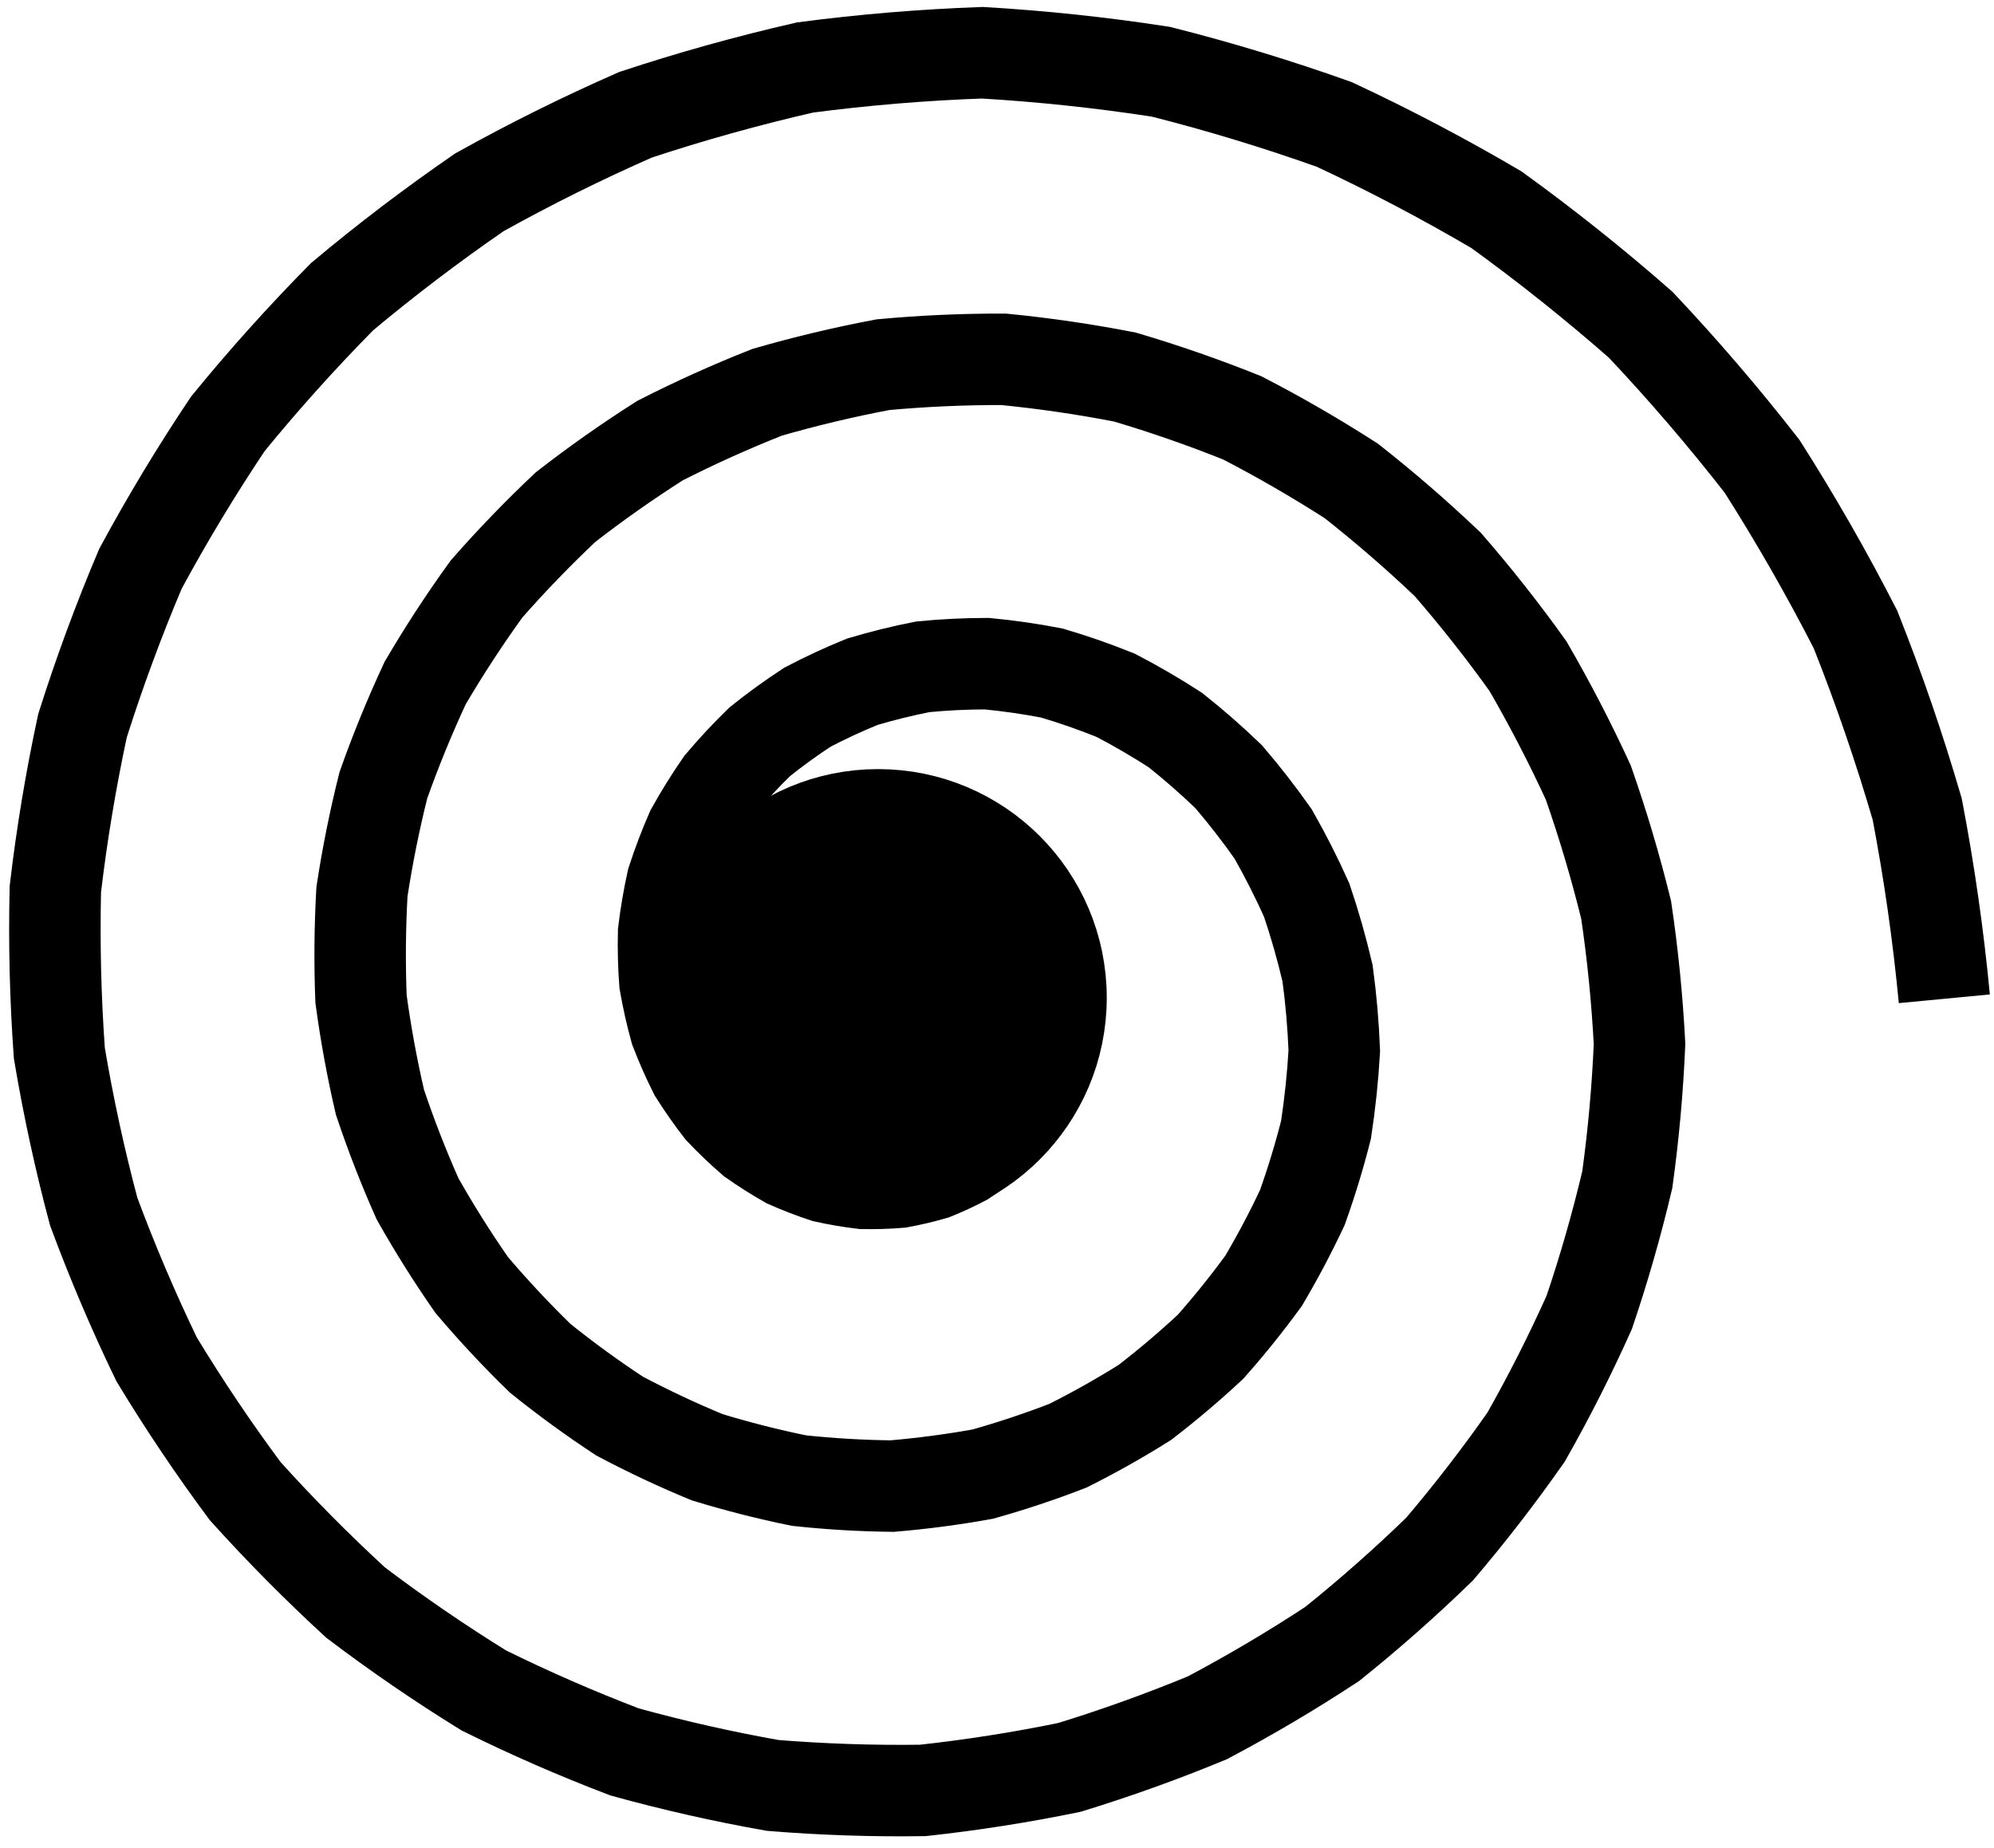
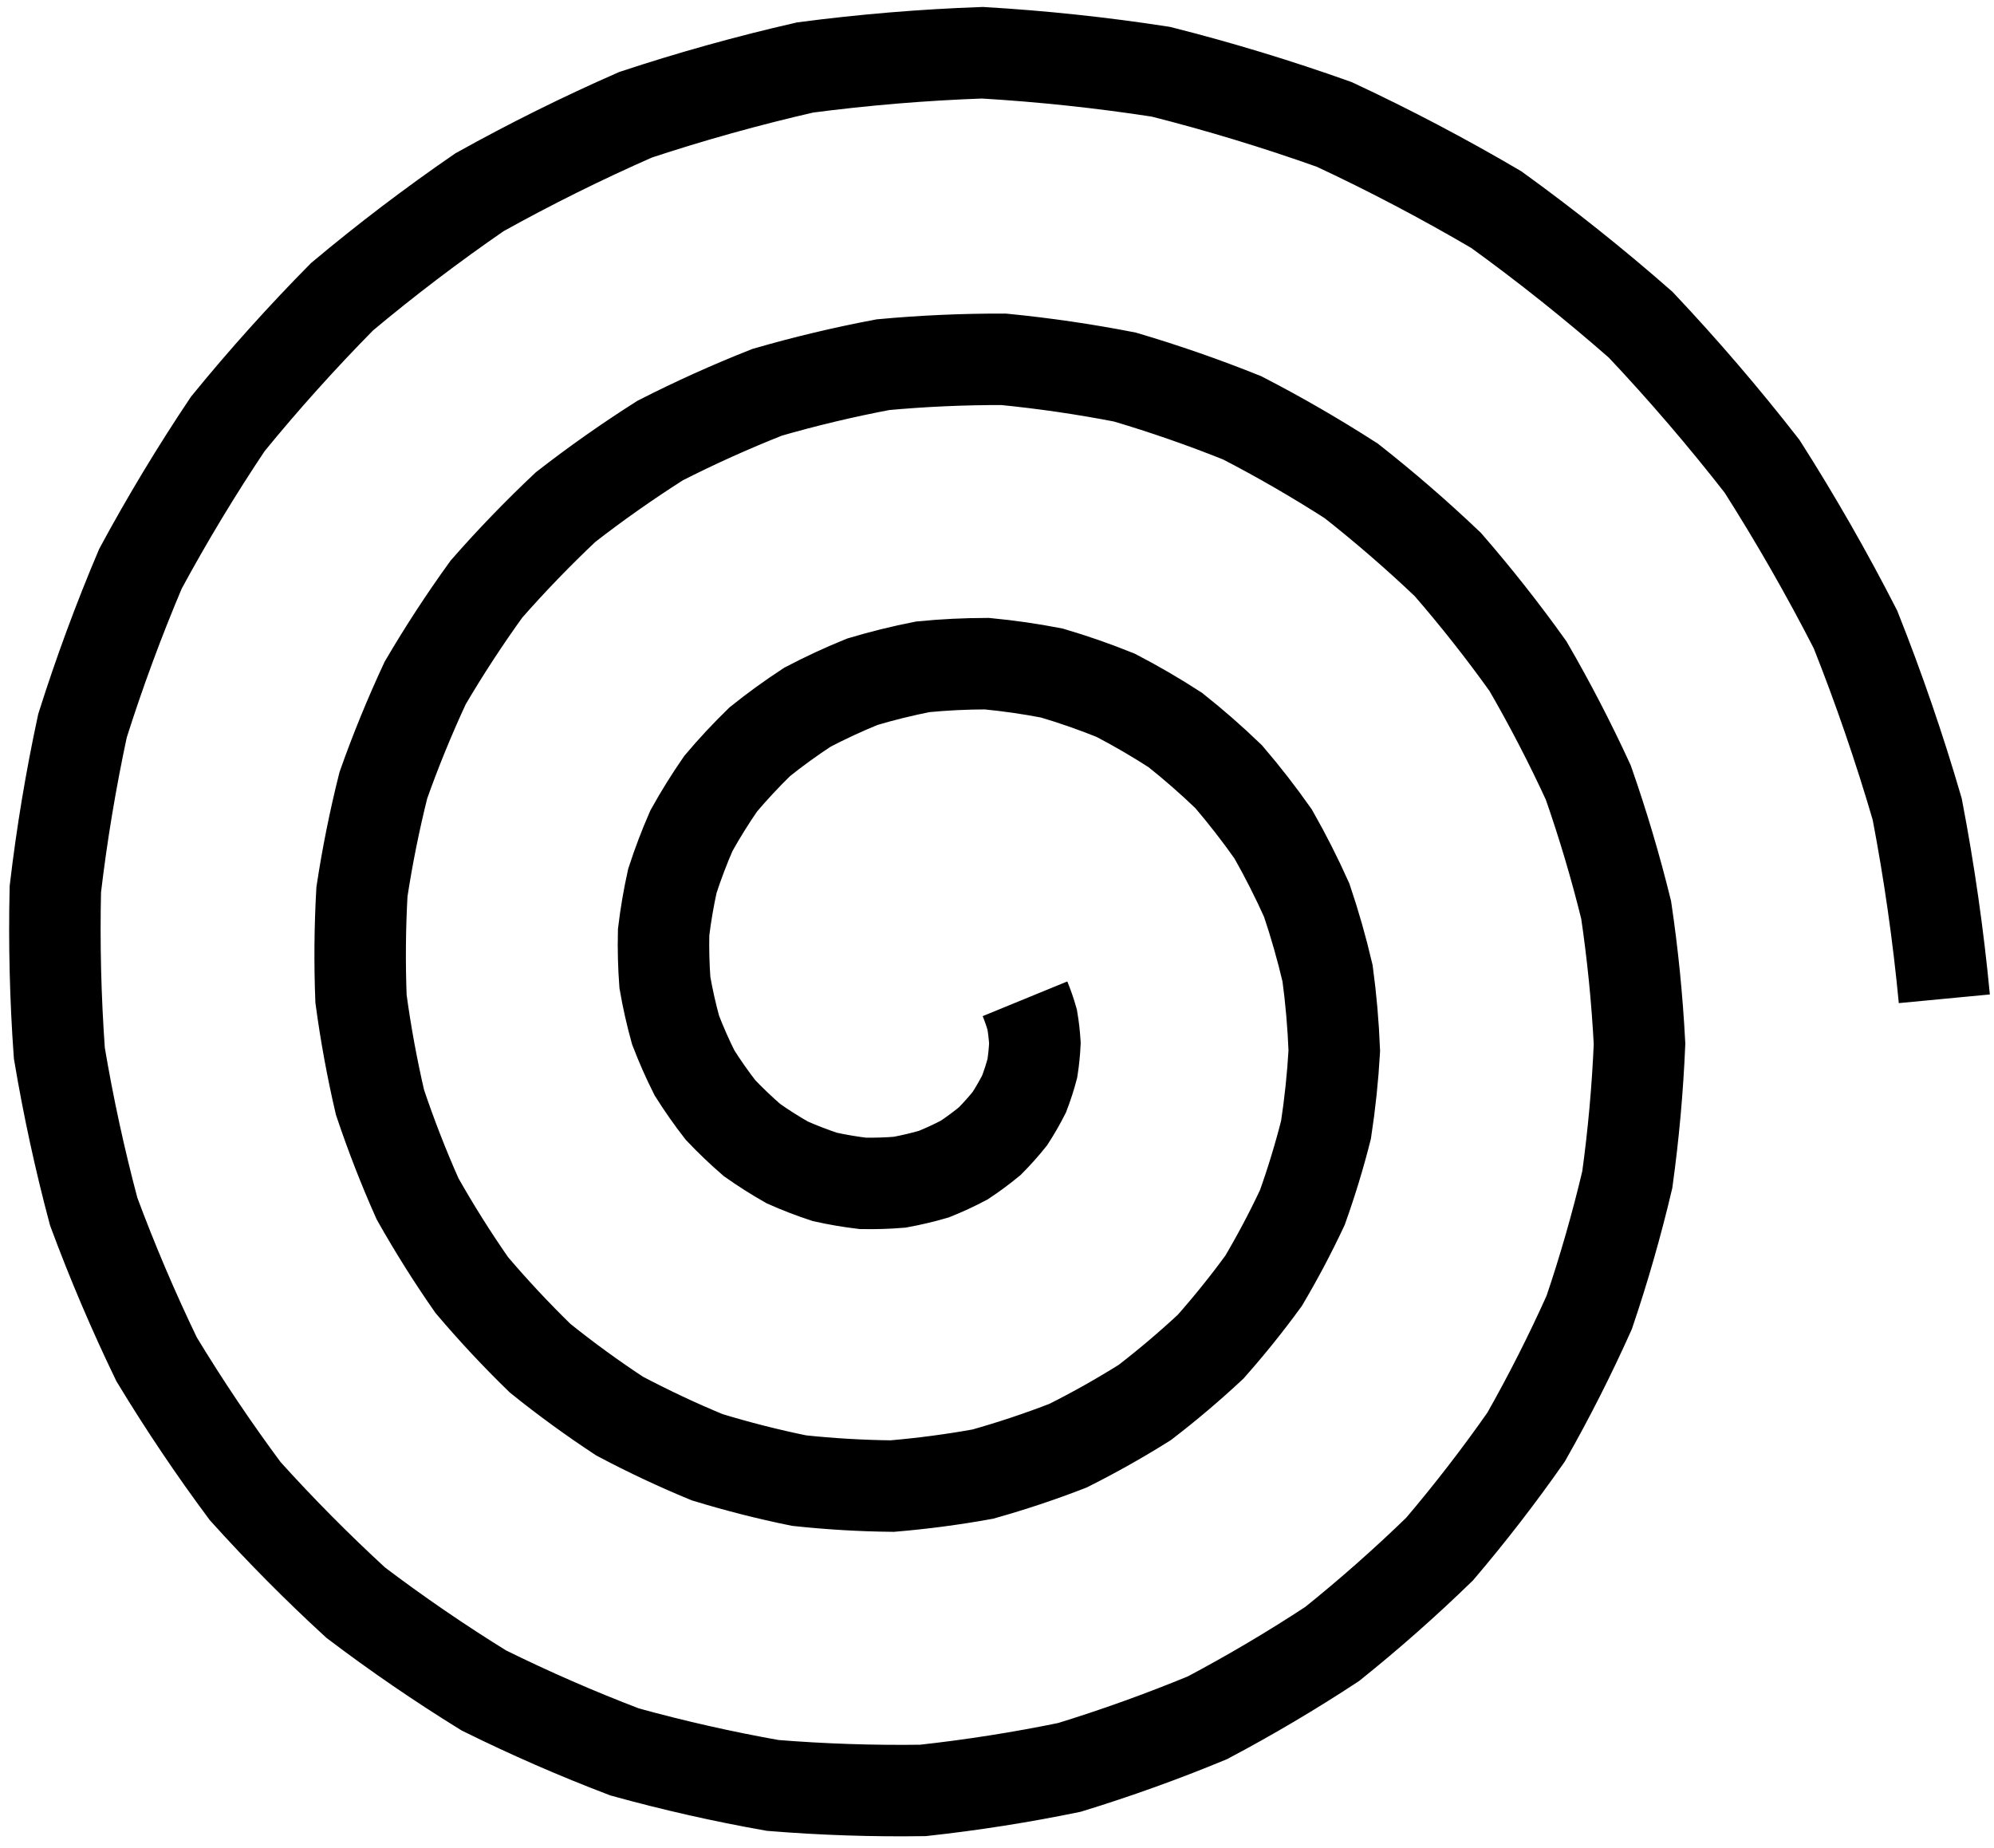
<svg xmlns="http://www.w3.org/2000/svg" width="109" height="101" viewBox="0 0 109 101" fill="none">
-   <circle cx="48" cy="54.543" r="10" fill="black" stroke="black" stroke-width="5" />
  <path d="M56.03 54.599C56.18 54.965 56.312 55.345 56.424 55.739C56.496 56.158 56.545 56.586 56.572 57.025C56.551 57.478 56.505 57.936 56.433 58.399C56.31 58.866 56.159 59.332 55.982 59.797C55.75 60.255 55.491 60.706 55.205 61.149C54.865 61.573 54.499 61.983 54.107 62.38C53.665 62.744 53.199 63.089 52.709 63.415C52.176 63.696 51.622 63.953 51.049 64.184C50.441 64.361 49.817 64.508 49.179 64.626C48.517 64.68 47.847 64.701 47.167 64.689C46.477 64.607 45.786 64.49 45.093 64.337C44.403 64.11 43.72 63.848 43.042 63.548C42.385 63.176 41.74 62.767 41.109 62.323C40.514 61.808 39.94 61.26 39.387 60.679C38.885 60.033 38.411 59.358 37.966 58.654C37.585 57.896 37.239 57.113 36.929 56.307C36.694 55.459 36.5 54.594 36.346 53.712C36.278 52.804 36.255 51.887 36.276 50.961C36.388 50.026 36.548 49.091 36.754 48.156C37.054 47.231 37.402 46.315 37.797 45.409C38.285 44.532 38.819 43.674 39.399 42.835C40.067 42.045 40.777 41.283 41.53 40.549C42.361 39.882 43.23 39.253 44.135 38.66C45.107 38.151 46.109 37.686 47.139 37.267C48.221 36.944 49.323 36.672 50.446 36.451C51.6 36.338 52.765 36.281 53.941 36.279C55.126 36.392 56.312 36.562 57.496 36.791C58.669 37.137 59.829 37.541 60.978 38.004C62.09 38.581 63.179 39.215 64.245 39.905C65.251 40.703 66.223 41.553 67.16 42.455C68.017 43.455 68.828 44.499 69.595 45.588C70.261 46.76 70.873 47.967 71.431 49.211C71.872 50.517 72.252 51.849 72.57 53.207C72.759 54.605 72.882 56.016 72.938 57.44C72.856 58.88 72.705 60.319 72.485 61.76C72.124 63.188 71.693 64.603 71.193 66.005C70.555 67.367 69.849 68.702 69.076 70.011C68.172 71.252 67.206 72.454 66.178 73.616C65.032 74.685 63.833 75.702 62.578 76.667C61.224 77.517 59.826 78.304 58.383 79.028C56.864 79.617 55.312 80.135 53.728 80.581C52.094 80.877 50.441 81.096 48.77 81.237C47.077 81.219 45.382 81.119 43.683 80.938C41.994 80.594 40.317 80.167 38.653 79.659C37.031 78.989 35.437 78.24 33.871 77.412C32.378 76.43 30.929 75.375 29.524 74.246C28.221 72.978 26.975 71.645 25.788 70.247C24.73 68.73 23.743 67.159 22.826 65.535C22.06 63.816 21.376 62.058 20.772 60.26C20.338 58.397 19.992 56.51 19.734 54.599C19.659 52.657 19.675 50.707 19.785 48.75C20.082 46.797 20.472 44.855 20.957 42.923C21.627 41.032 22.389 39.169 23.242 37.335C24.274 35.577 25.39 33.865 26.593 32.2C27.958 30.644 29.399 29.151 30.917 27.72C32.576 26.43 34.299 25.218 36.086 24.082C37.986 23.114 39.935 22.235 41.933 21.445C44.012 20.844 46.123 20.341 48.265 19.936C50.451 19.734 52.65 19.636 54.862 19.642C57.078 19.86 59.288 20.182 61.489 20.611C63.655 21.251 65.794 21.995 67.904 22.842C69.939 23.893 71.926 25.042 73.866 26.289C75.691 27.724 77.45 29.247 79.143 30.858C80.686 32.635 82.147 34.487 83.524 36.414C84.721 38.477 85.82 40.599 86.823 42.779C87.621 45.06 88.311 47.381 88.892 49.742C89.251 52.163 89.494 54.604 89.623 57.064C89.518 59.541 89.295 62.015 88.954 64.486C88.377 66.93 87.684 69.348 86.874 71.741C85.835 74.061 84.685 76.333 83.423 78.558C81.948 80.667 80.372 82.708 78.694 84.68C76.825 86.496 74.87 88.224 72.826 89.865C70.623 91.314 68.35 92.659 66.006 93.901C63.541 94.921 61.026 95.826 58.461 96.614C55.817 97.159 53.145 97.579 50.446 97.874C47.715 97.913 44.981 97.822 42.243 97.601C39.522 97.12 36.823 96.51 34.145 95.77C31.534 94.775 28.969 93.655 26.45 92.41C24.046 90.925 21.711 89.326 19.446 87.611C17.341 85.679 15.326 83.646 13.403 81.513C11.68 79.194 10.066 76.793 8.561 74.308C7.291 71.679 6.145 68.988 5.123 66.236C4.362 63.384 3.735 60.495 3.244 57.569C3.03 54.593 2.957 51.606 3.025 48.608C3.377 45.614 3.872 42.636 4.509 39.673C5.428 36.769 6.484 33.907 7.679 31.088C9.142 28.38 10.734 25.741 12.455 23.17C14.421 20.761 16.501 18.445 18.697 16.221C21.104 14.204 23.608 12.301 26.208 10.511C28.98 8.967 31.825 7.554 34.744 6.273C37.785 5.267 40.876 4.405 44.014 3.688C47.222 3.267 50.45 2.999 53.7 2.883C56.961 3.075 60.213 3.421 63.458 3.922C66.655 4.73 69.815 5.691 72.937 6.803C75.954 8.211 78.905 9.763 81.79 11.457C84.515 13.426 87.147 15.524 89.685 17.751C92.013 20.219 94.225 22.798 96.319 25.487C98.159 28.375 99.862 31.351 101.429 34.413C102.705 37.625 103.83 40.897 104.802 44.23C105.458 47.655 105.953 51.111 106.285 54.599" stroke="black" stroke-width="5" />
</svg>